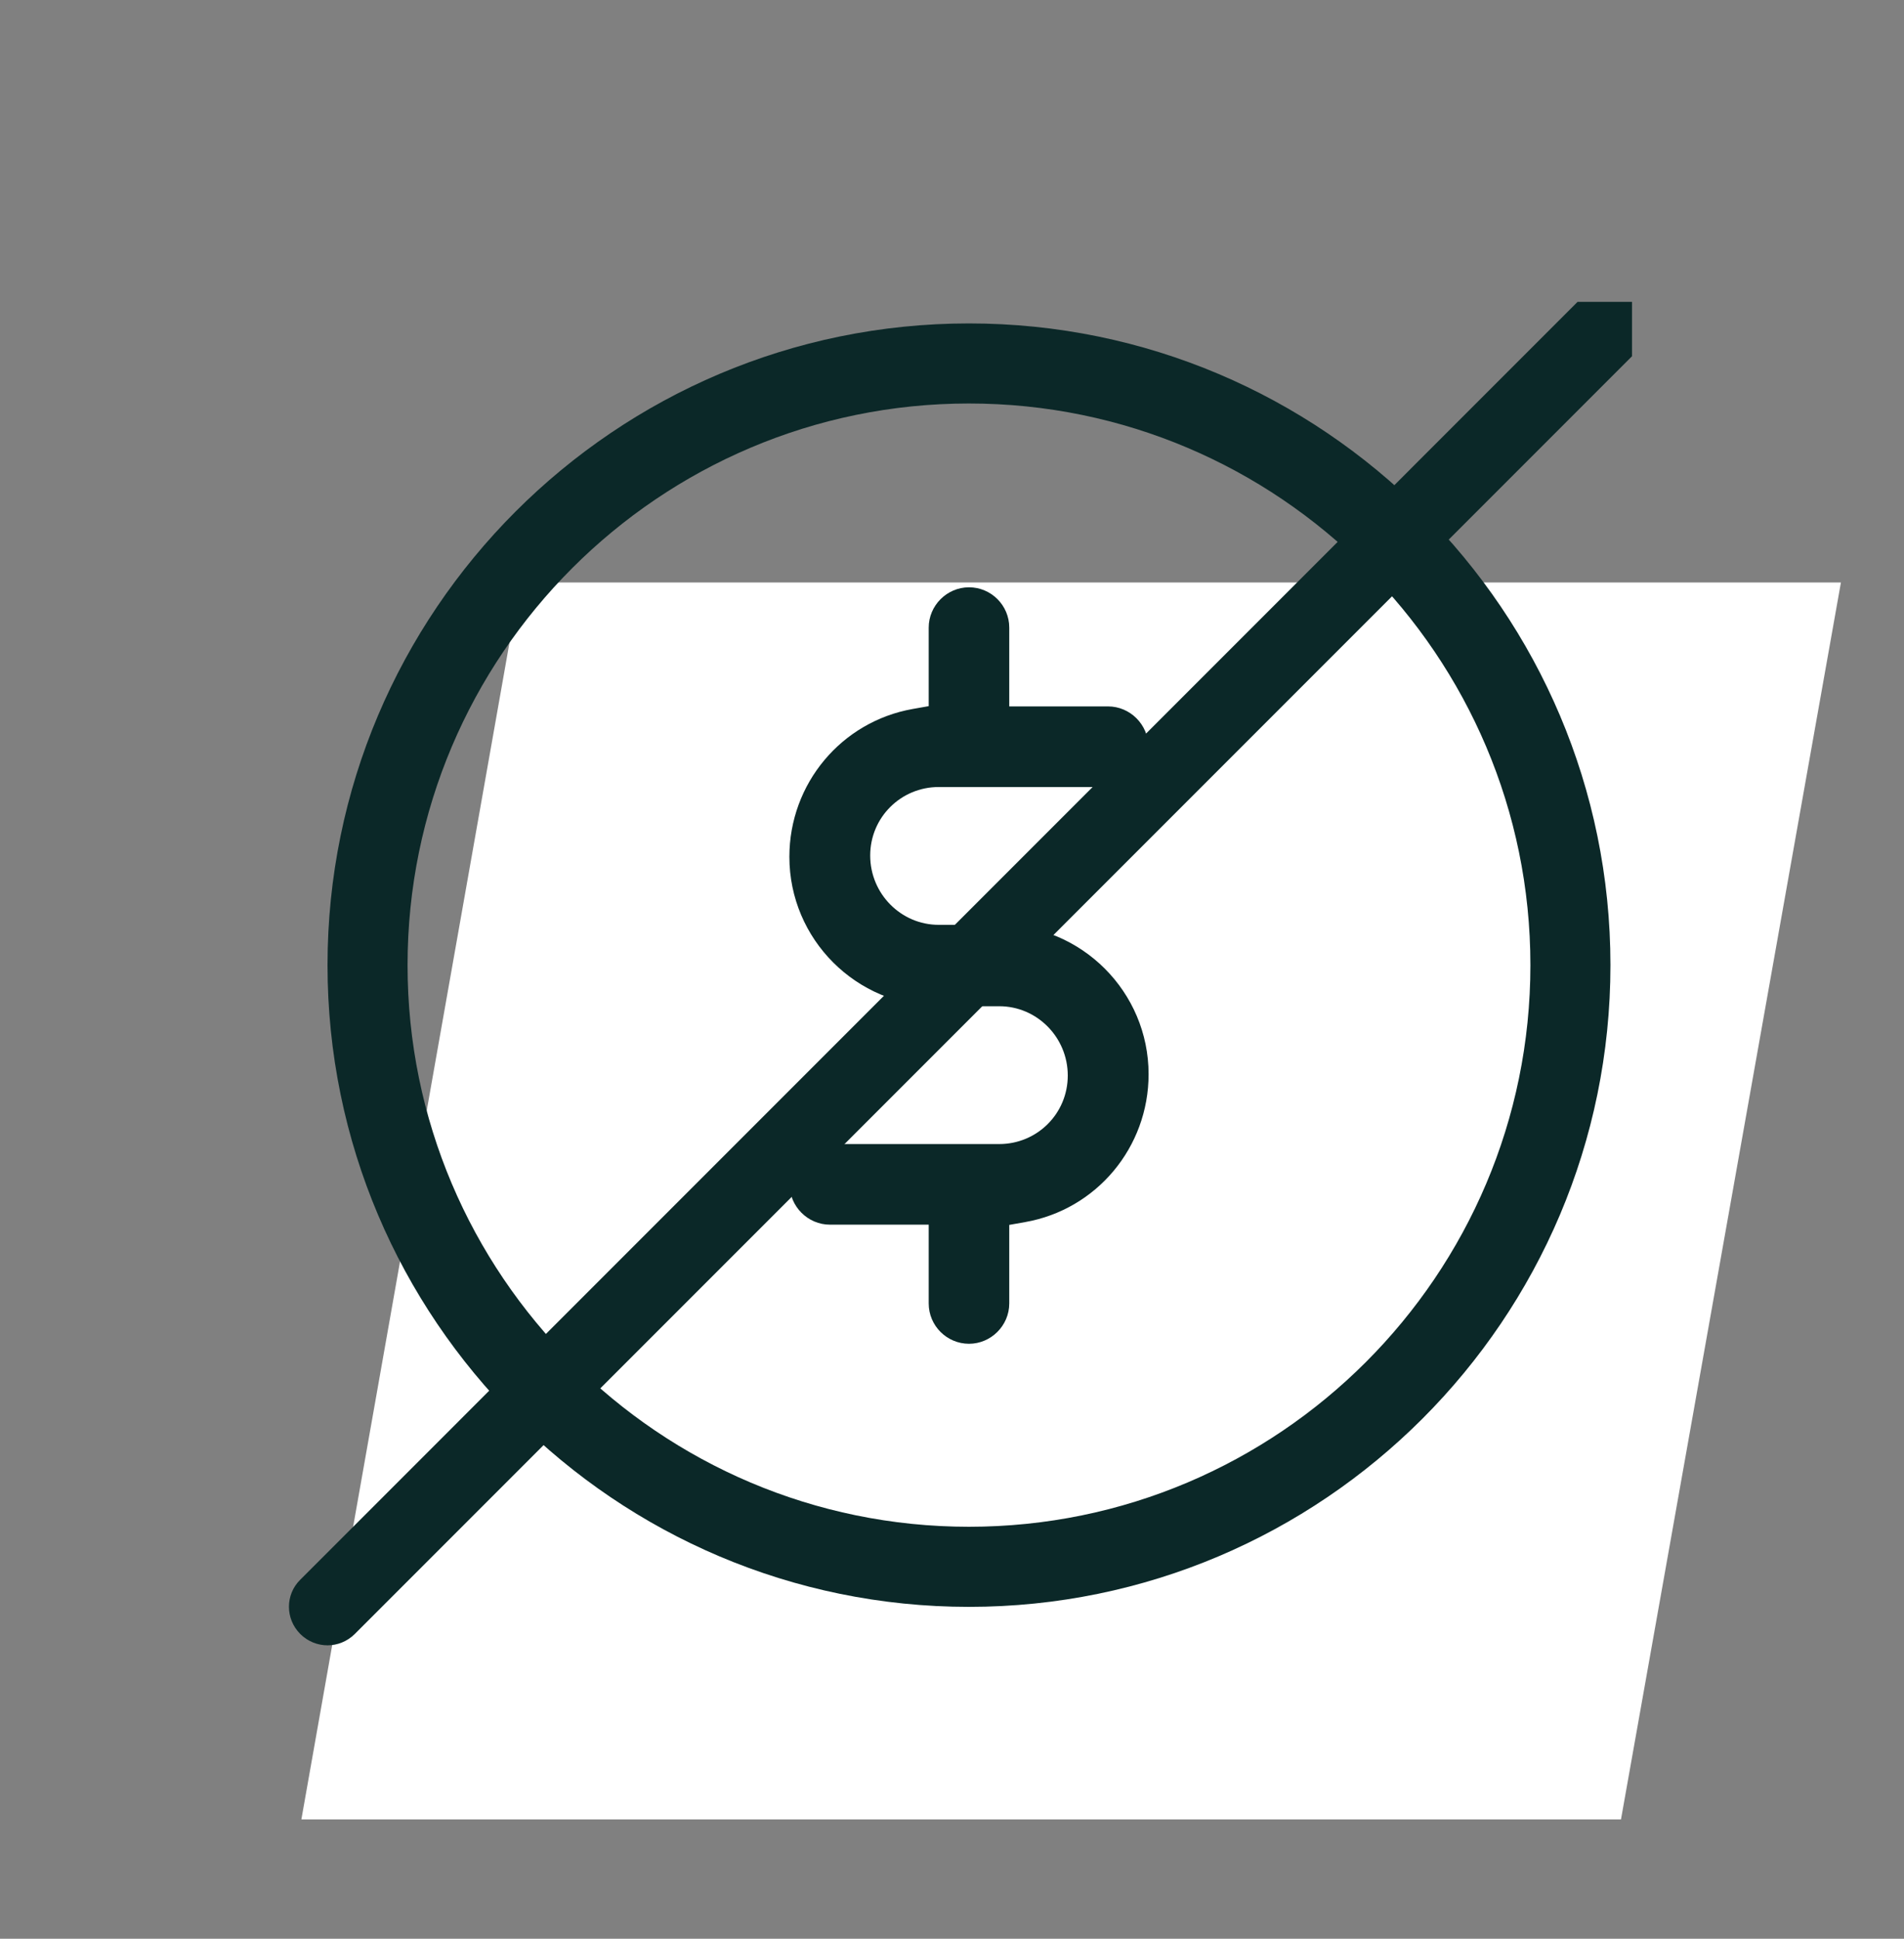
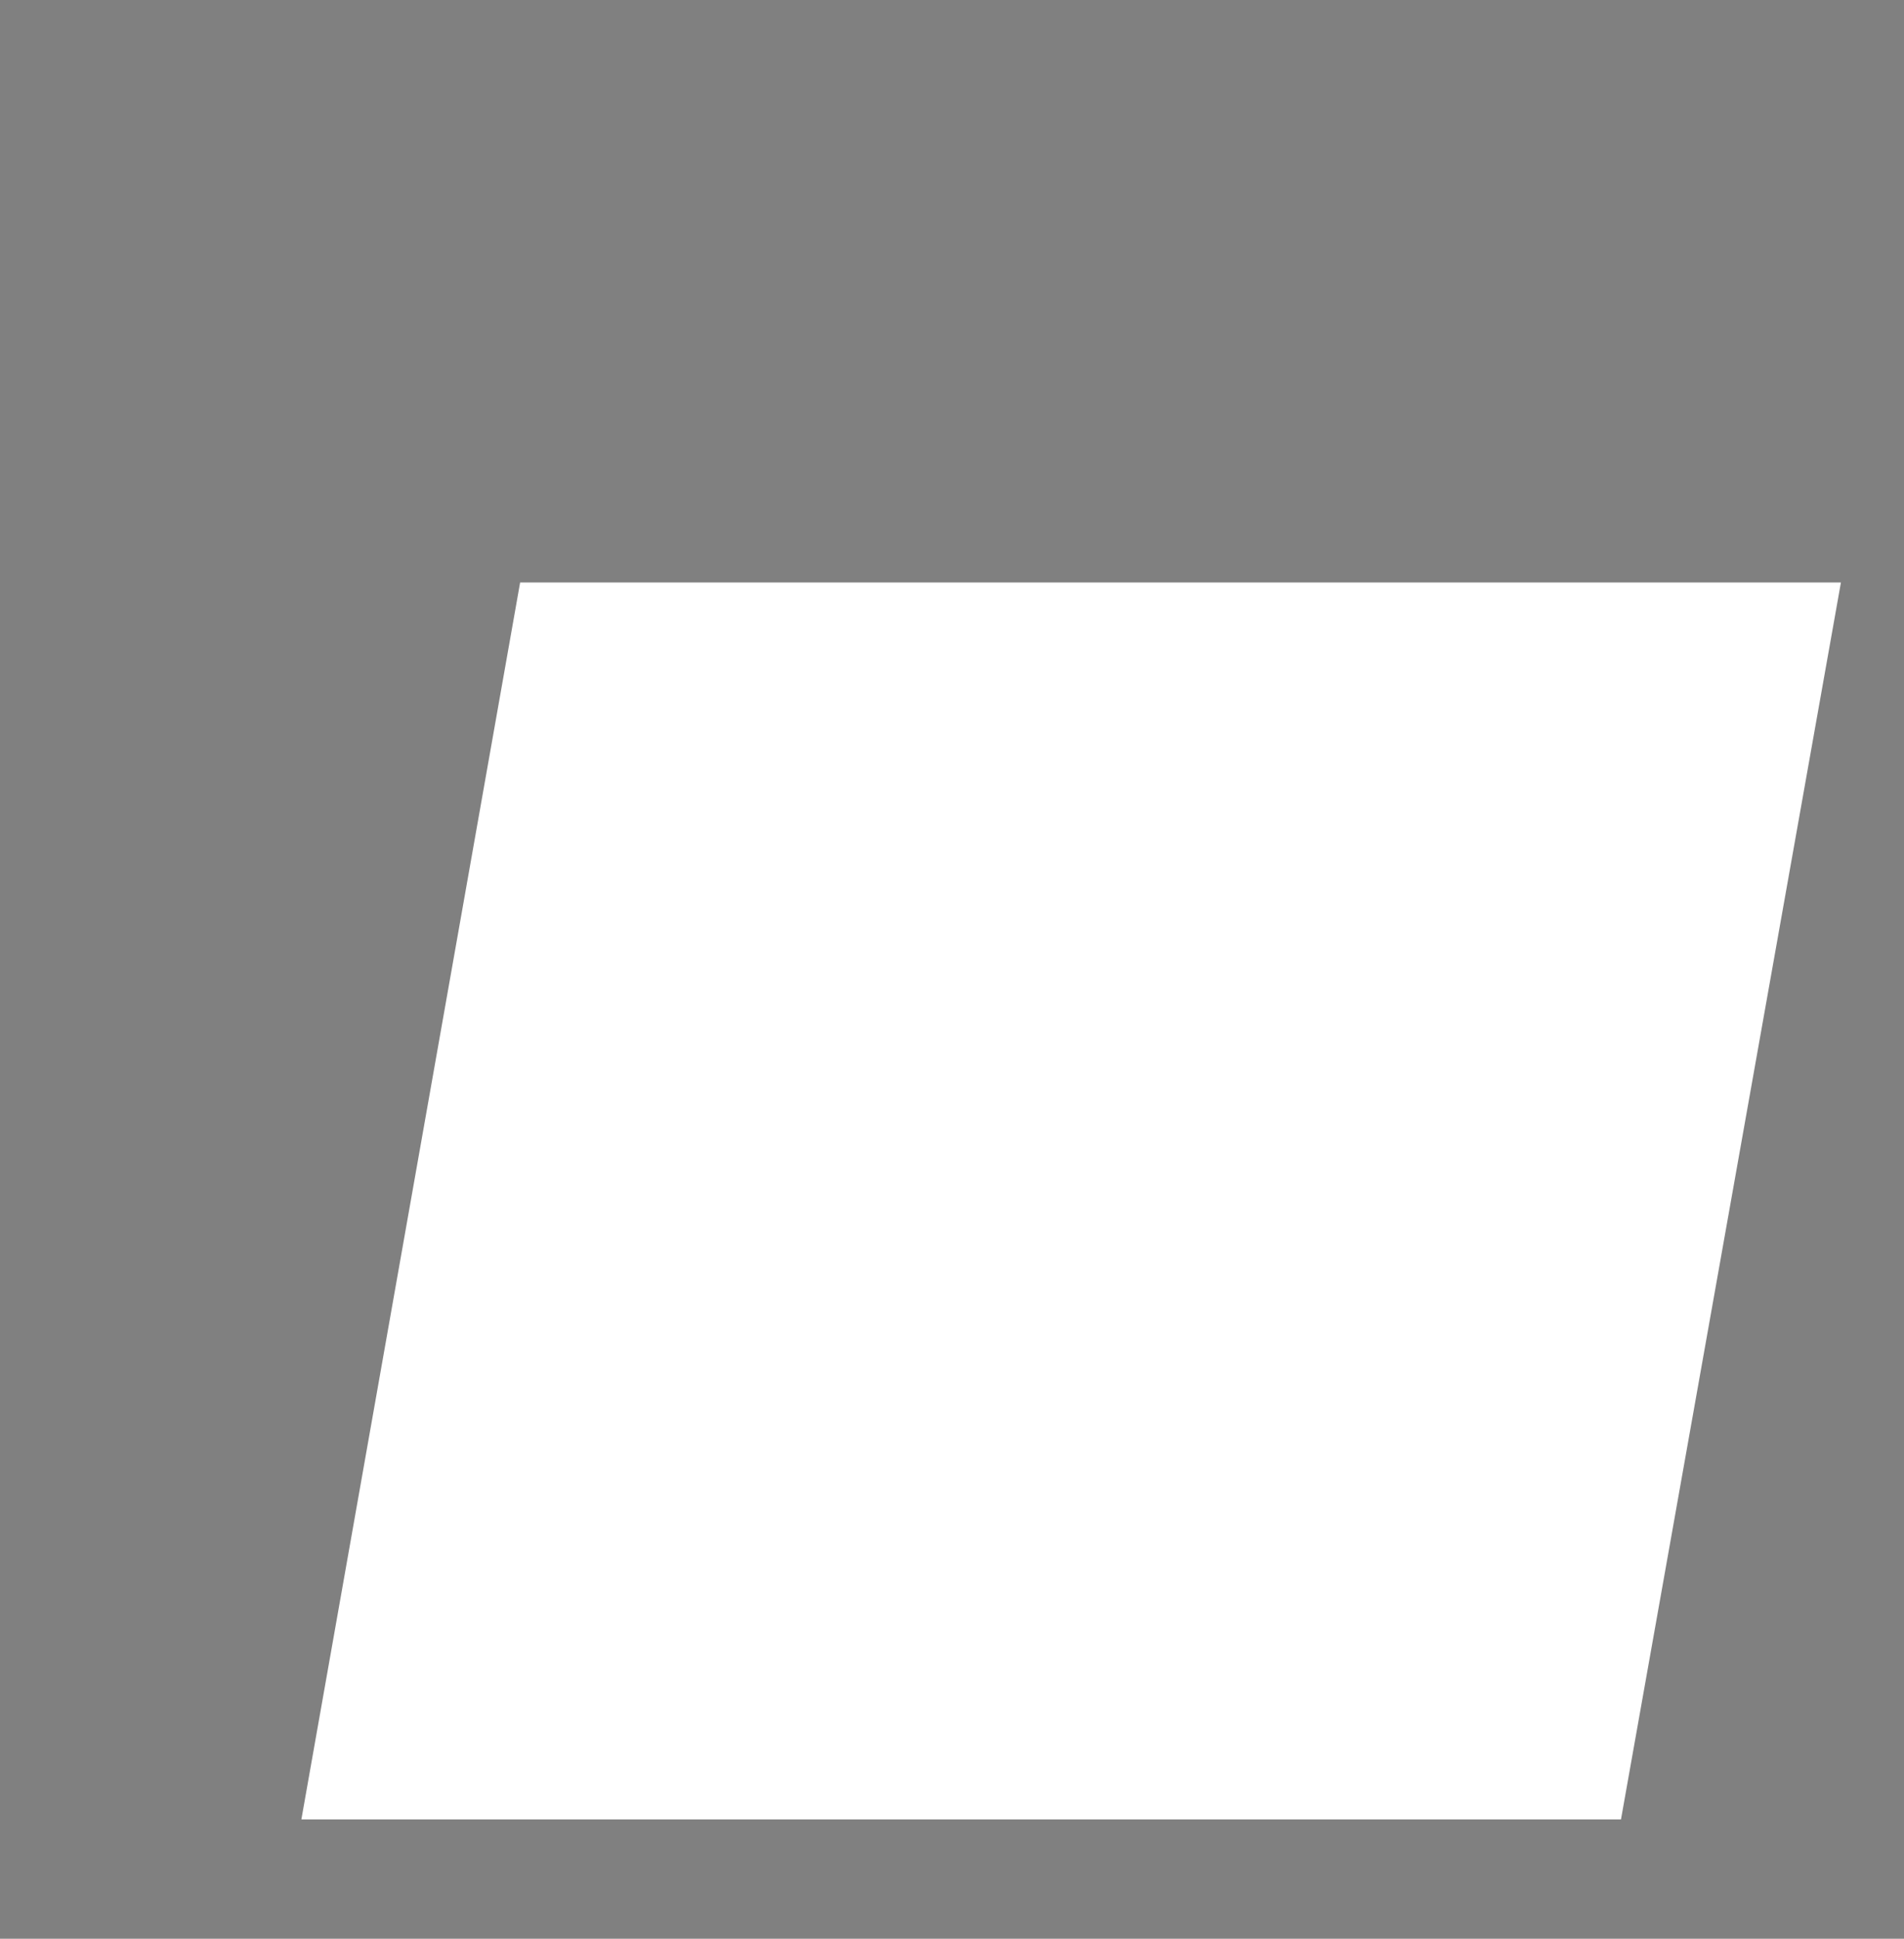
<svg xmlns="http://www.w3.org/2000/svg" width="56" height="57" viewBox="0 0 56 57" fill="none">
  <rect x="0" y="0" width="56" height="57" fill="#808080" stroke="none" />
  <path d="M47.676 53.492H8.864L15.298 17.125H54.145L47.676 53.492Z" fill="white" />
  <g clip-path="url(#clip0_3118_32986)">
    <path d="M9.633 28.376C9.633 17.969 18.093 9.509 28.499 9.509C38.906 9.509 47.366 17.969 47.366 28.376C47.366 38.783 38.906 47.243 28.499 47.243C18.093 47.243 9.633 38.783 9.633 28.376ZM45.012 28.376C45.012 19.274 37.608 11.863 28.499 11.863C19.39 11.863 11.987 19.274 11.987 28.376C11.987 37.477 19.39 44.888 28.499 44.888C37.608 44.888 45.012 37.485 45.012 28.376Z" fill="#0B2828" />
-     <path d="M33.782 31.583C33.782 29.161 31.812 27.191 29.39 27.191H27.609C26.5 27.191 25.594 26.278 25.594 25.154C25.594 24.029 26.5 23.139 27.609 23.139H32.59C33.246 23.139 33.775 22.603 33.775 21.954C33.775 21.305 33.239 20.769 32.59 20.769H29.684V18.452C29.684 17.795 29.148 17.267 28.5 17.267C27.851 17.267 27.315 17.803 27.315 18.452V20.761L26.847 20.844C24.749 21.214 23.217 23.04 23.217 25.191C23.217 27.614 25.186 29.584 27.609 29.584H29.39C30.499 29.584 31.405 30.497 31.405 31.621C31.405 32.746 30.499 33.636 29.39 33.636H24.409C23.753 33.636 23.224 34.172 23.224 34.821C23.224 35.47 23.76 36.006 24.409 36.006H27.315V38.323C27.315 38.979 27.851 39.508 28.5 39.508C29.148 39.508 29.684 38.972 29.684 38.323V36.013L30.152 35.93C32.25 35.561 33.782 33.734 33.782 31.583Z" fill="#0B2828" />
    <path d="M9.633 48.374C9.346 48.374 9.052 48.261 8.833 48.042C8.387 47.597 8.387 46.88 8.833 46.443L46.566 8.708C47.012 8.263 47.729 8.263 48.166 8.708C48.604 9.154 48.612 9.871 48.166 10.308L10.433 48.042C10.214 48.261 9.919 48.374 9.633 48.374Z" fill="#0B2828" />
  </g>
  <defs>
    <clipPath id="clip0_3118_32986">
-       <rect width="40" height="40" fill="white" transform="translate(8 8.875)" />
-     </clipPath>
+       </clipPath>
  </defs>
</svg>